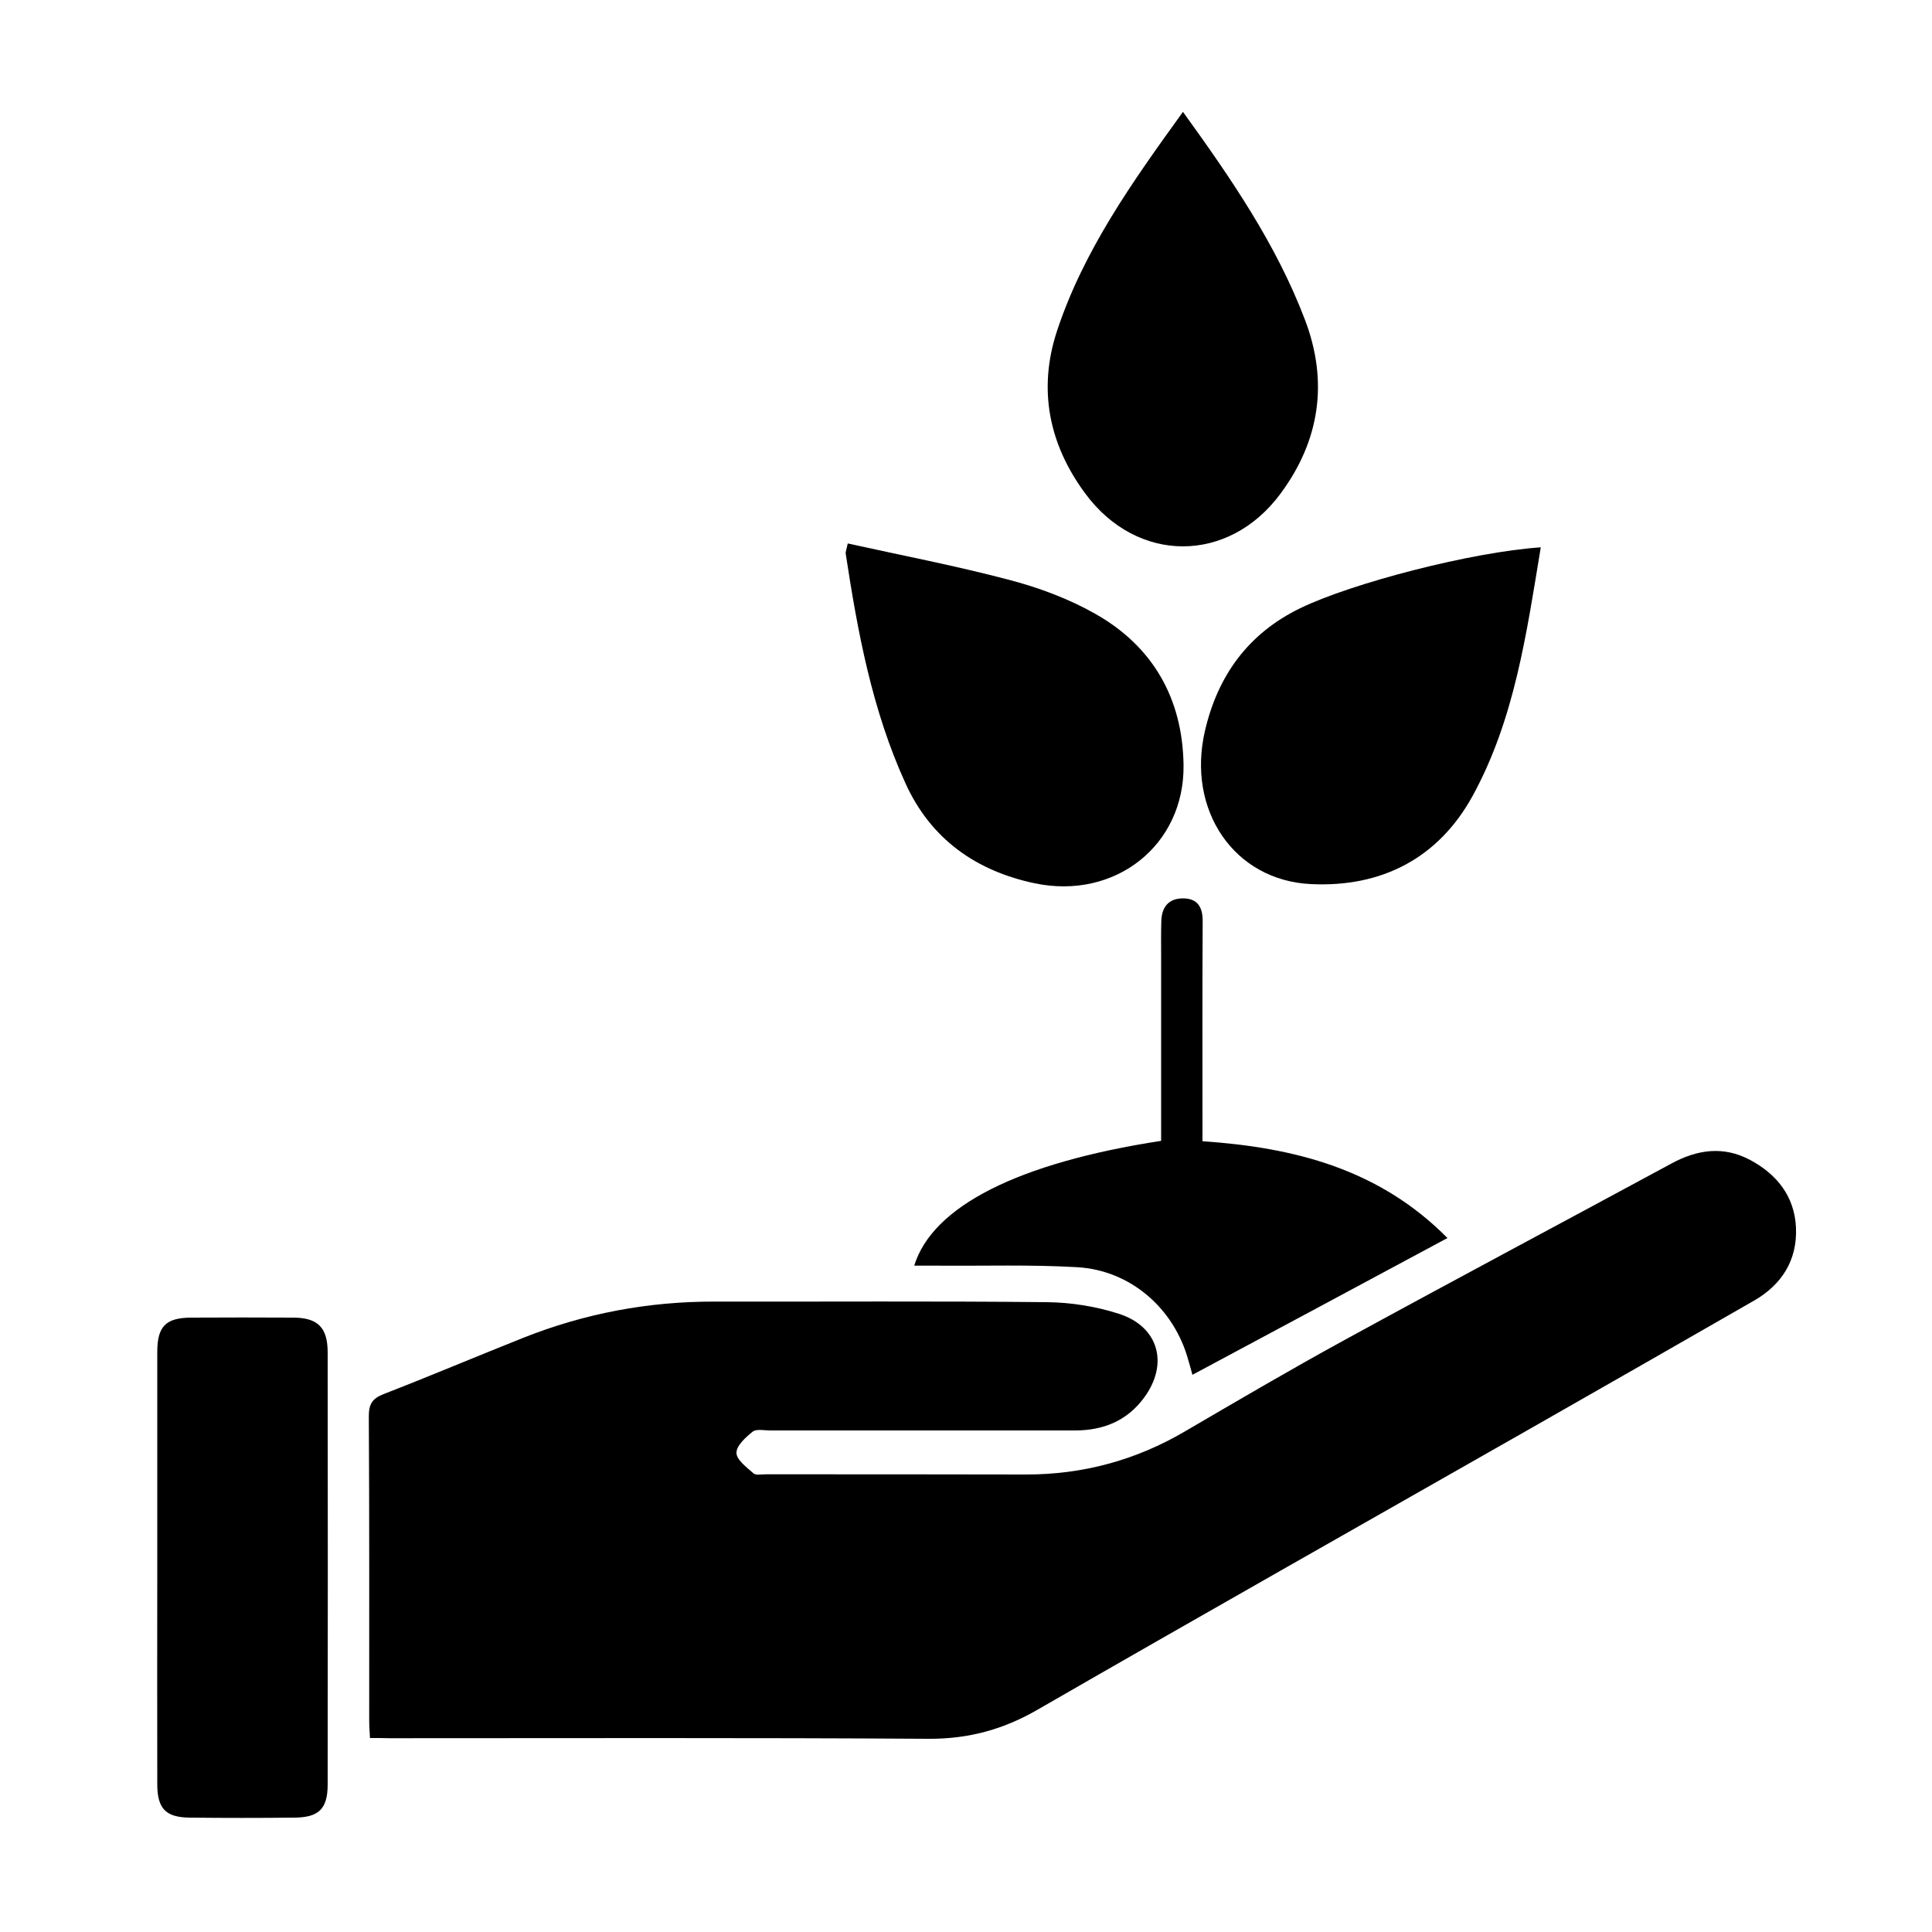
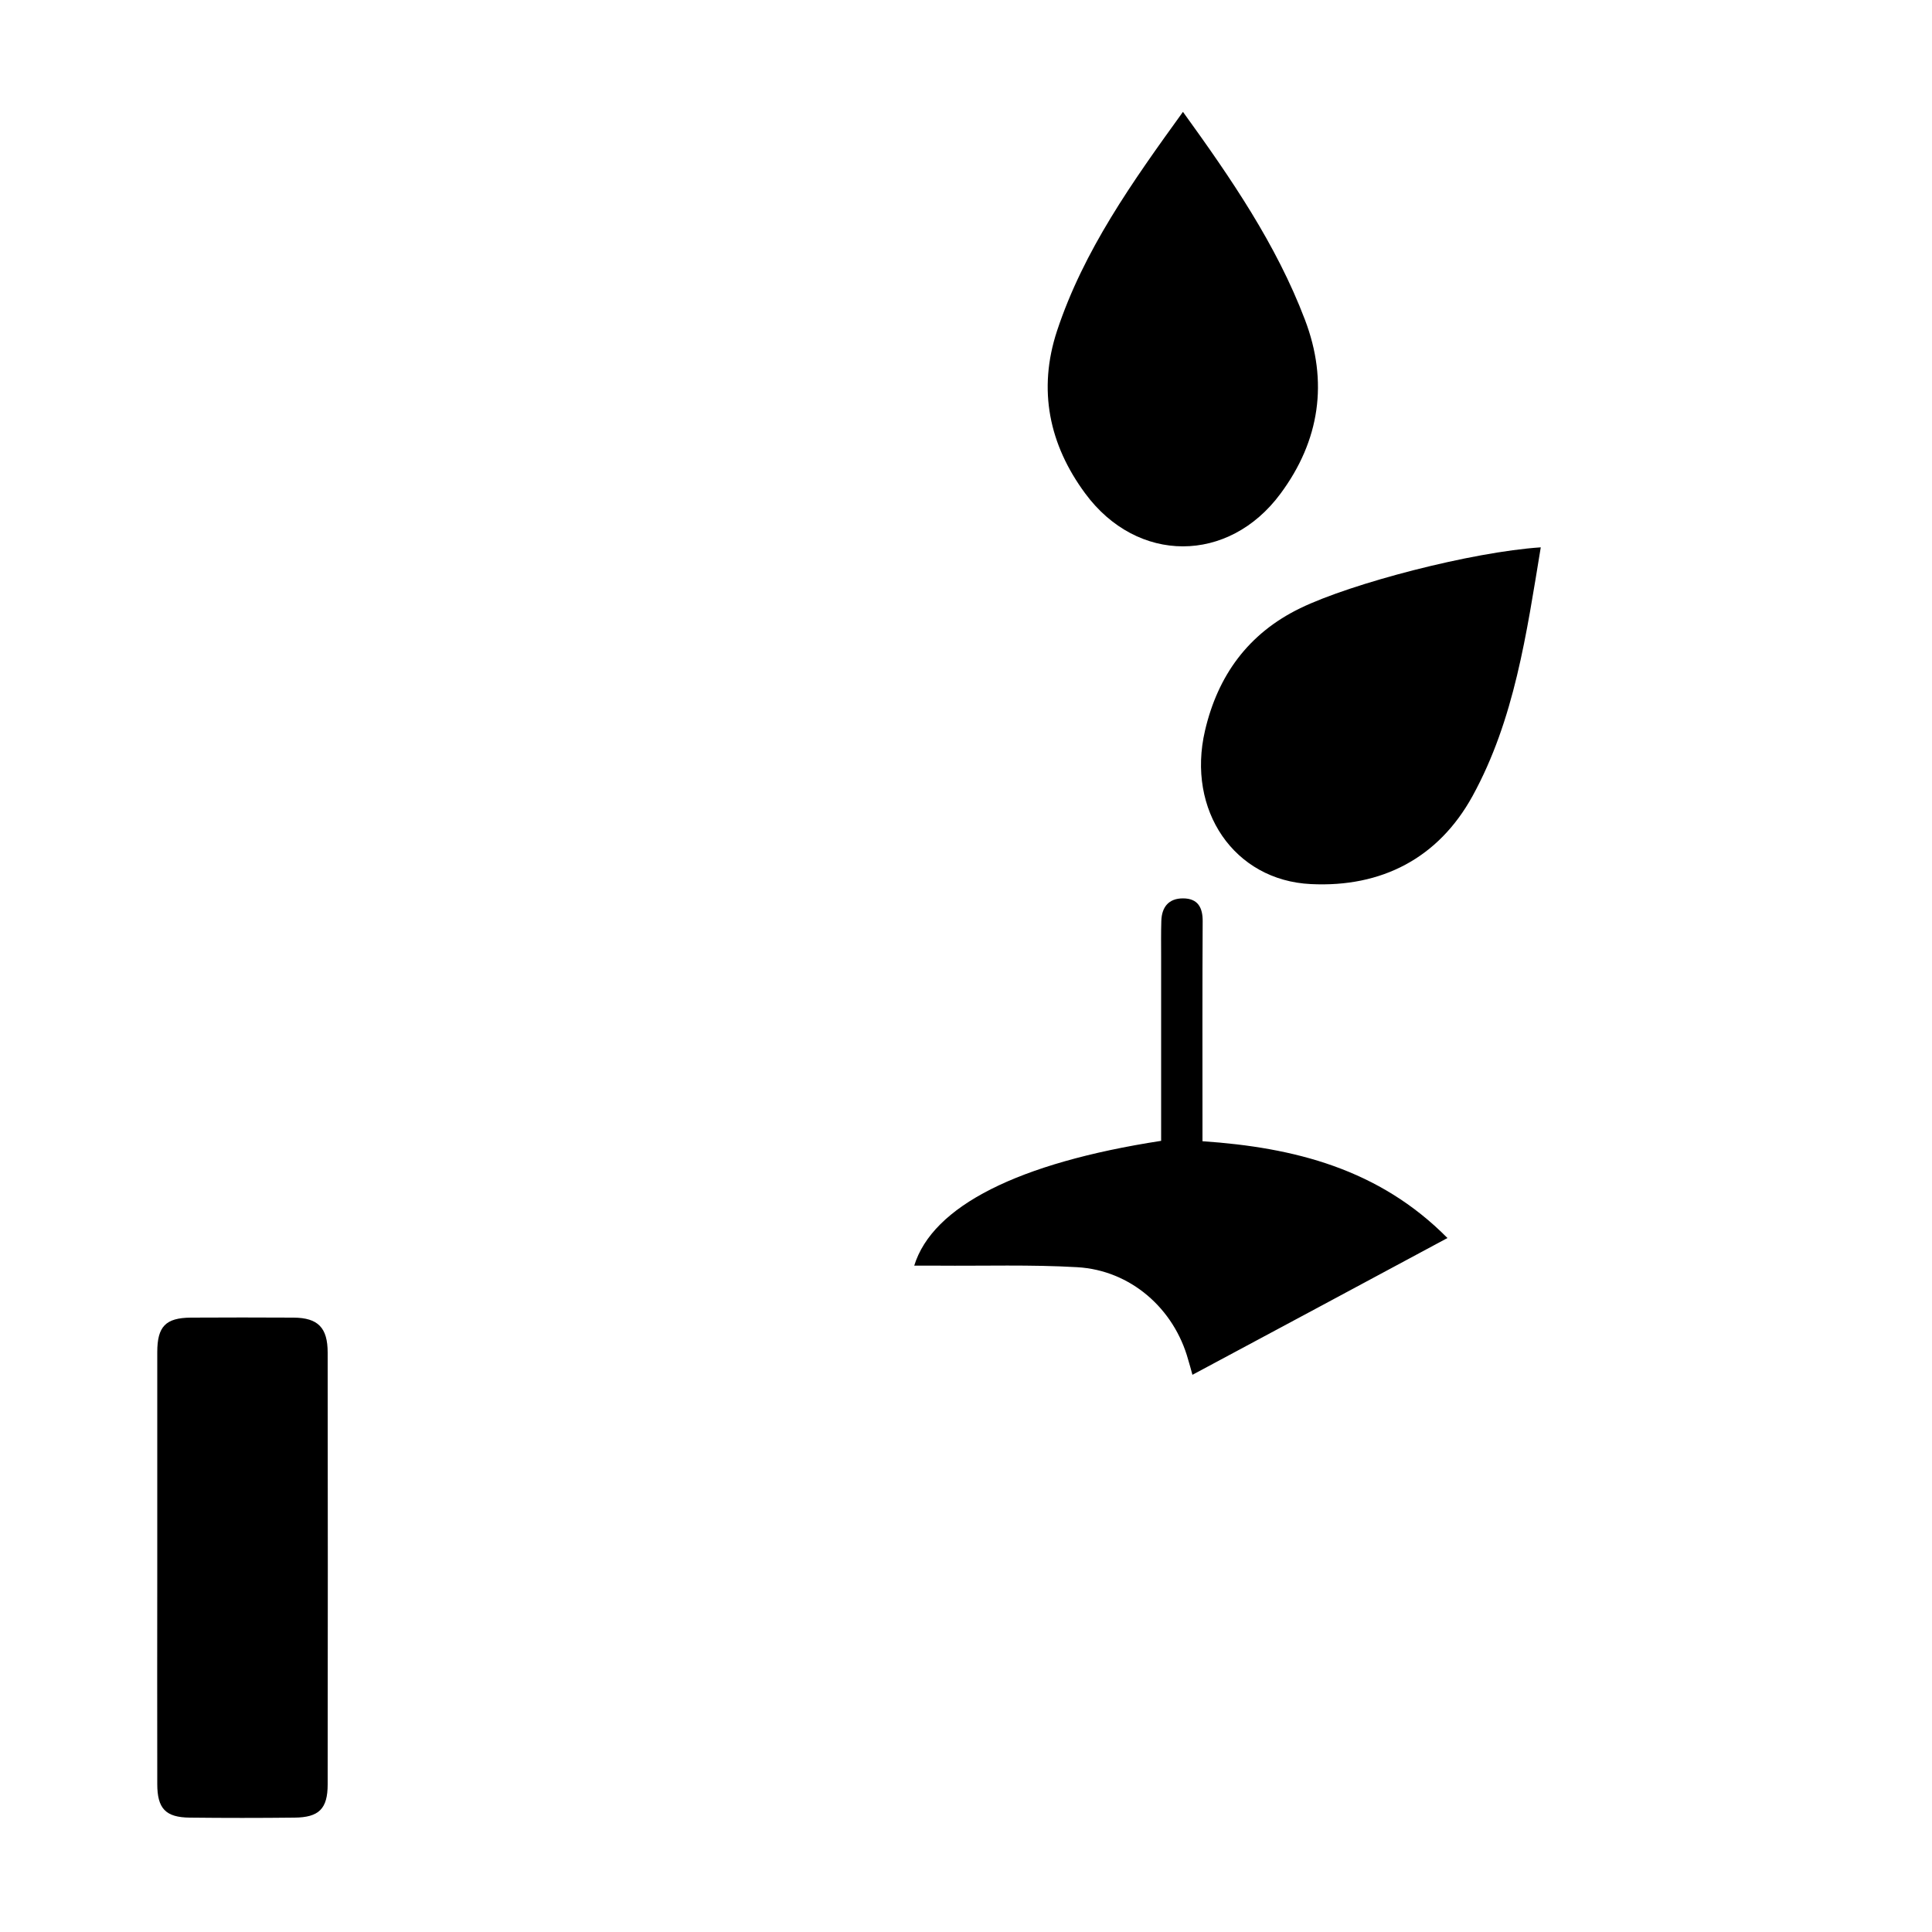
<svg xmlns="http://www.w3.org/2000/svg" version="1.1" id="Layer_1" x="0px" y="0px" viewBox="0 0 1000 1000" style="enable-background:new 0 0 1000 1000;" xml:space="preserve">
-   <path d="M191.5,899.6c-0.2-3.7-0.4-6.4-0.4-9.1c0-52.5,0.1-105-0.2-157.5c0-6.1,1.7-9.1,7.6-11.4c24.2-9.4,48.1-19.5,72.2-29.1  c31.9-12.7,65-18.9,99.4-18.8c57.2,0.1,114.4-0.3,171.6,0.3c12.6,0.1,25.7,2.2,37.7,6.1c20.4,6.7,25.6,25.9,12.8,43.3  c-8.8,12-21.1,17-35.8,17c-52.6,0-105.2,0-157.8,0c-3.1,0-7-0.9-9,0.6c-3.6,2.9-8.5,7.3-8.4,11c0,3.6,5.3,7.5,8.8,10.6  c1.2,1.1,4.1,0.5,6.3,0.5c45,0,89.9,0,134.9,0.1c29.4,0,56.7-7.4,82.1-22.3c27.4-16,54.8-32.1,82.6-47.3  c56.3-30.8,112.9-60.9,169.3-91.4c13.3-7.2,26.7-9.1,40.3-2c14.1,7.4,23.4,19,24.1,35.3c0.7,16.7-7.3,29.4-21.7,37.7  c-38.1,21.9-76.3,43.7-114.5,65.5c-85.5,48.7-171.1,97.1-256.3,146.2c-17.8,10.3-35.8,15.2-56.5,15.1c-93-0.6-185.9-0.3-278.9-0.3  C198.6,899.6,195.6,899.6,191.5,899.6z" />
  <path d="M81.4,810.7c0-36.9,0-73.9,0-110.8c0-13.3,4.3-17.8,17.4-17.9c17.7-0.1,35.5-0.1,53.2,0c12.6,0.1,17.6,5.2,17.6,18.1  c0.1,74.5,0.1,149,0,223.5c0,12.6-4.5,17.1-17.2,17.2c-18,0.2-36.1,0.2-54.1,0c-12.6-0.1-16.9-4.7-16.9-17.4  C81.3,885.8,81.4,848.3,81.4,810.7z" />
-   <path d="M438.8,281.3c28.1,6.2,56.2,11.6,83.8,18.9c15.2,4,30.5,9.7,44.1,17.4c30.1,16.9,45.4,44,45.9,78.3  c0.6,41.6-35.4,70-77,61.3c-30.4-6.4-53.8-22.9-66.9-51.7c-17.3-37.9-24.8-78.4-31-119.2C437.7,285.5,438.1,284.6,438.8,281.3z" />
  <path d="M797.5,283.3c-7.4,44.8-13.6,89.1-35.3,128.7c-17.7,32.2-47.1,47.4-83.7,45.6c-39.7-1.9-64.4-38.2-54.8-79.4  c6.6-28.4,22.3-50.3,49.3-63.4C699.8,301.8,761.7,285.7,797.5,283.3z" />
  <path d="M612.3,57.9c25,34.6,48.3,68.6,63.1,107.5c12.3,32.2,7.7,62.7-12.6,90.1c-26.9,36.4-74.2,36.4-101.1-0.1  c-18.7-25.3-24.6-53.7-14.6-84.1C560.9,129.6,586,94.3,612.3,57.9z" />
  <path d="M601,590.5c0-32.1,0-63.8,0-95.5c0-6.1-0.1-12.2,0.1-18.3c0.2-7.2,3.8-11.7,11.2-11.7c7.7,0,10.3,4.7,10.2,12.1  c-0.2,34.2-0.1,68.4-0.1,102.6c0,3.3,0,6.7,0,11c47.4,3.2,91.4,14.3,126.8,50.1c-44.4,23.8-87.8,47.2-132,70.8  c-0.9-3.3-1.5-5.5-2.2-7.8c-7.3-26.5-29.8-46.3-57.4-47.9c-24.1-1.4-48.3-0.6-72.5-0.8c-3.9,0-7.8,0-11.9,0  C482.7,624.3,527,601.9,601,590.5z" />
</svg>